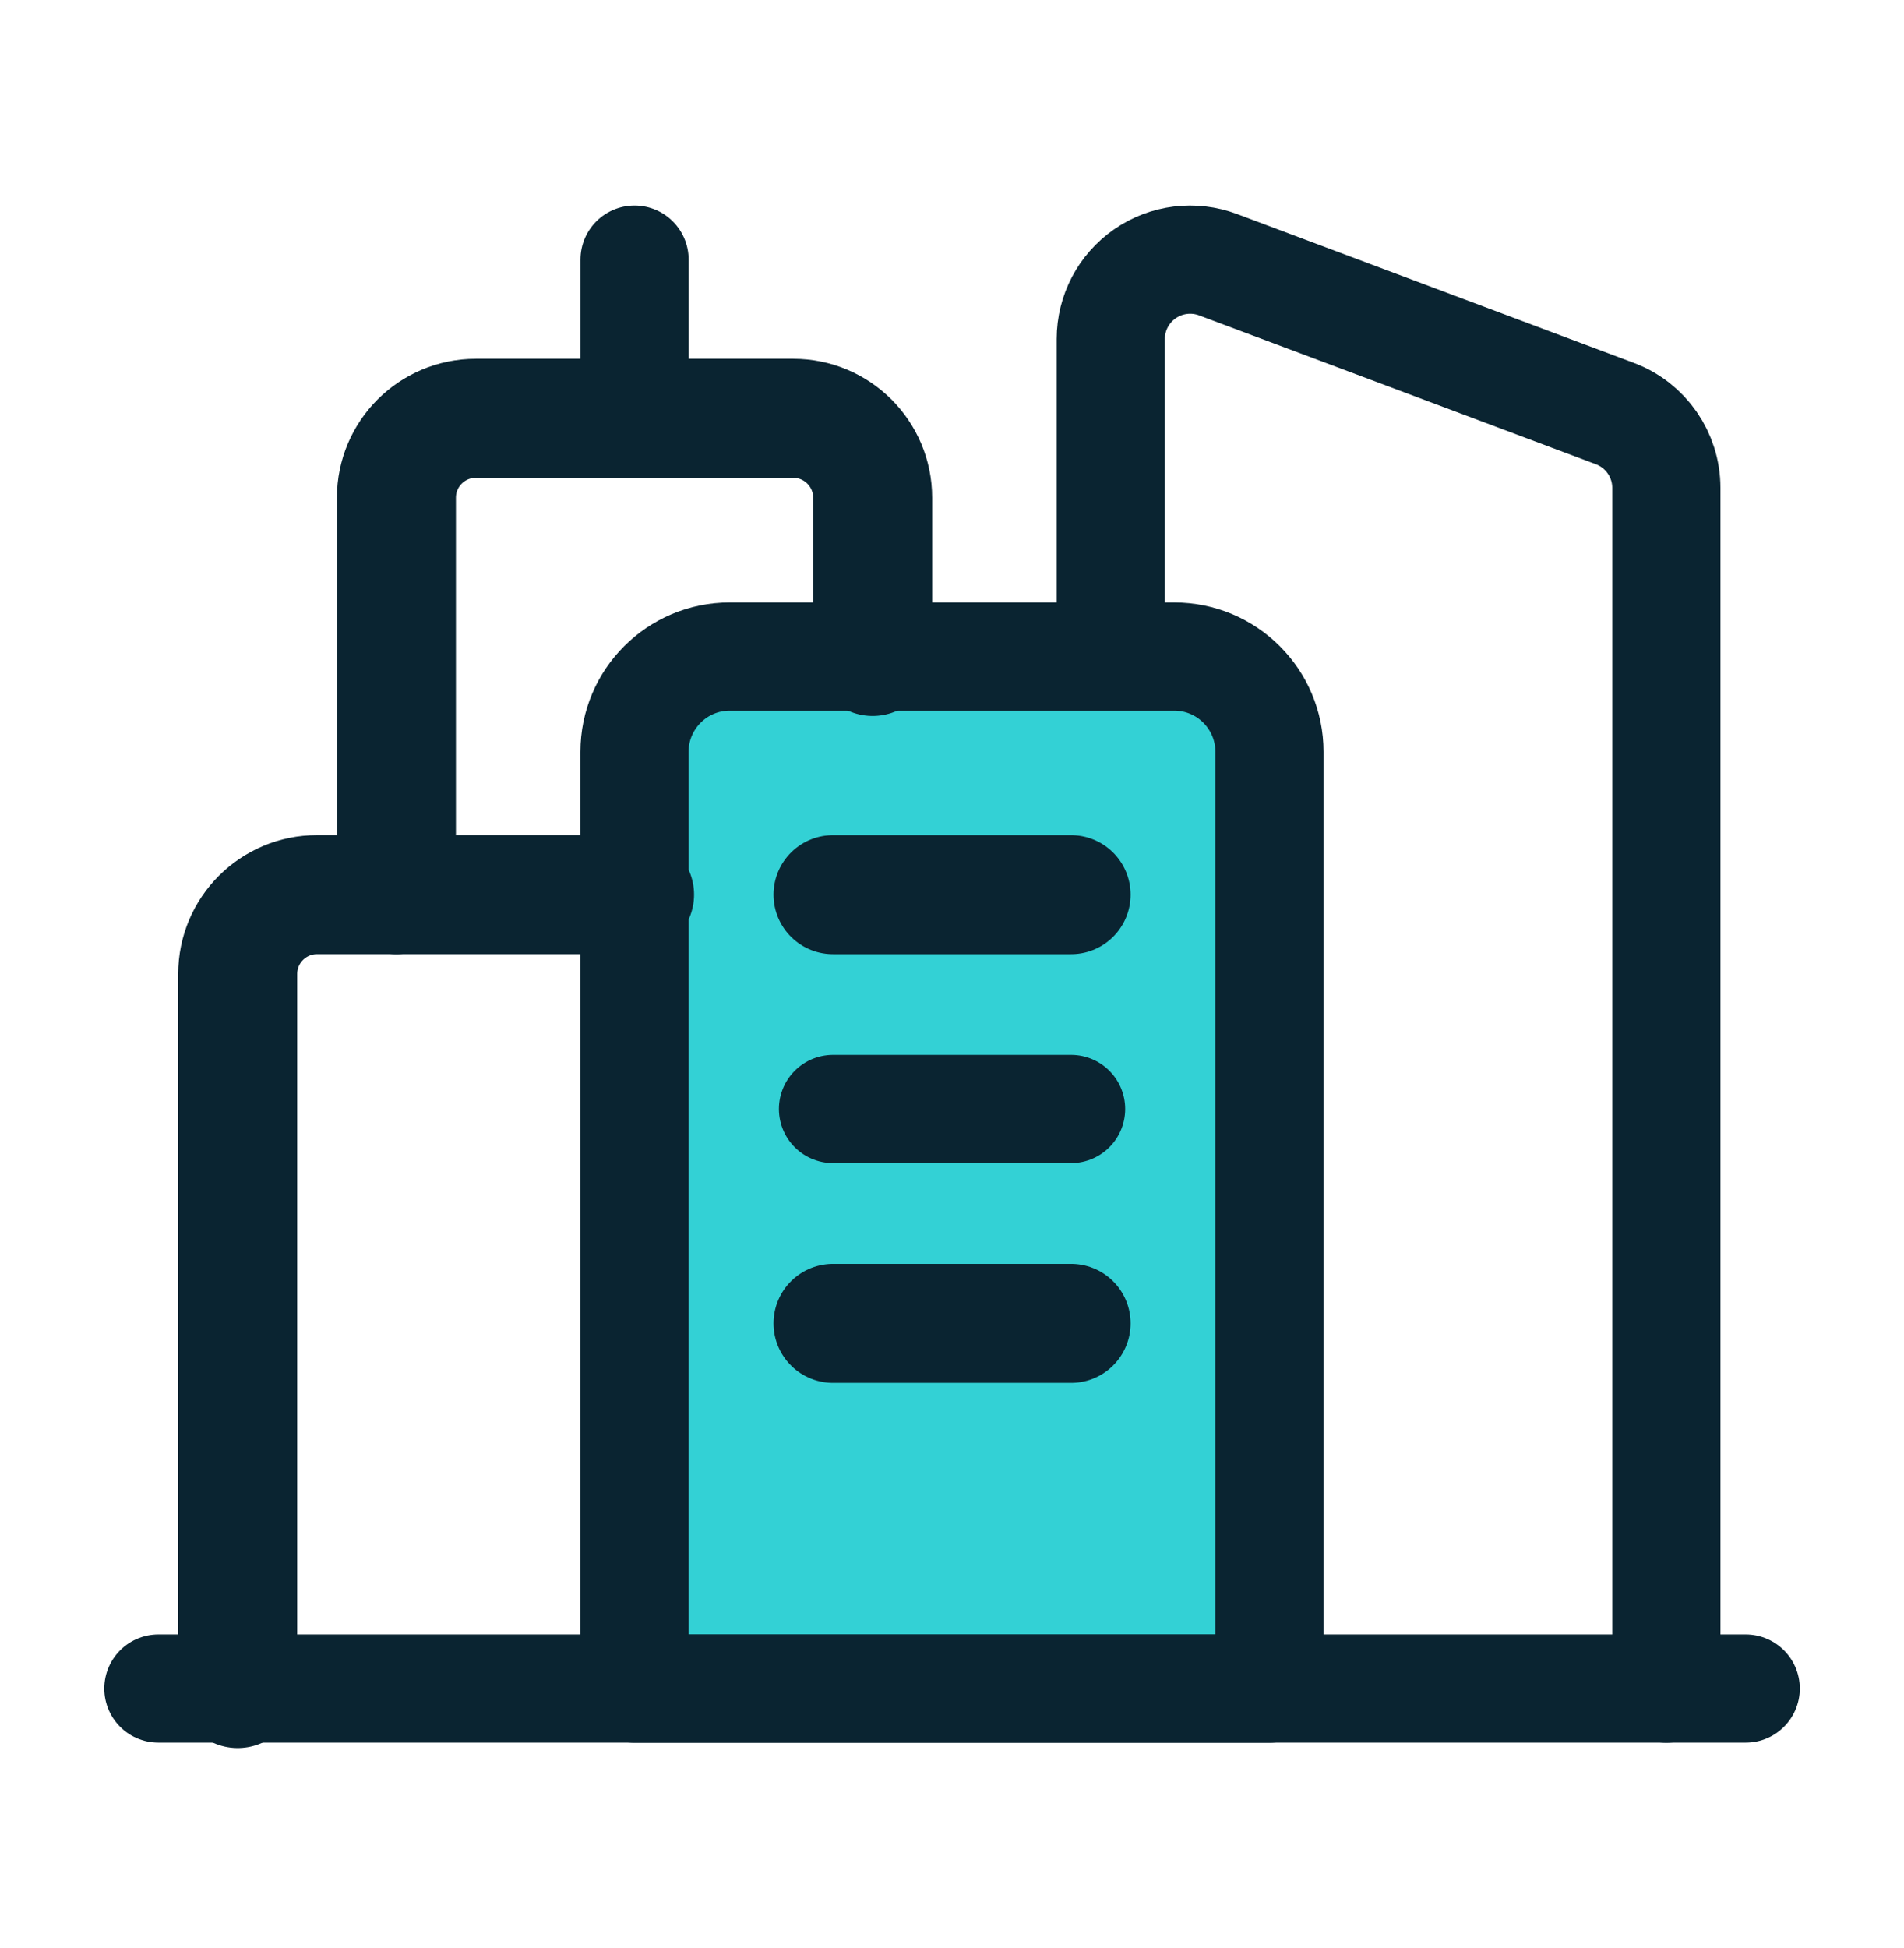
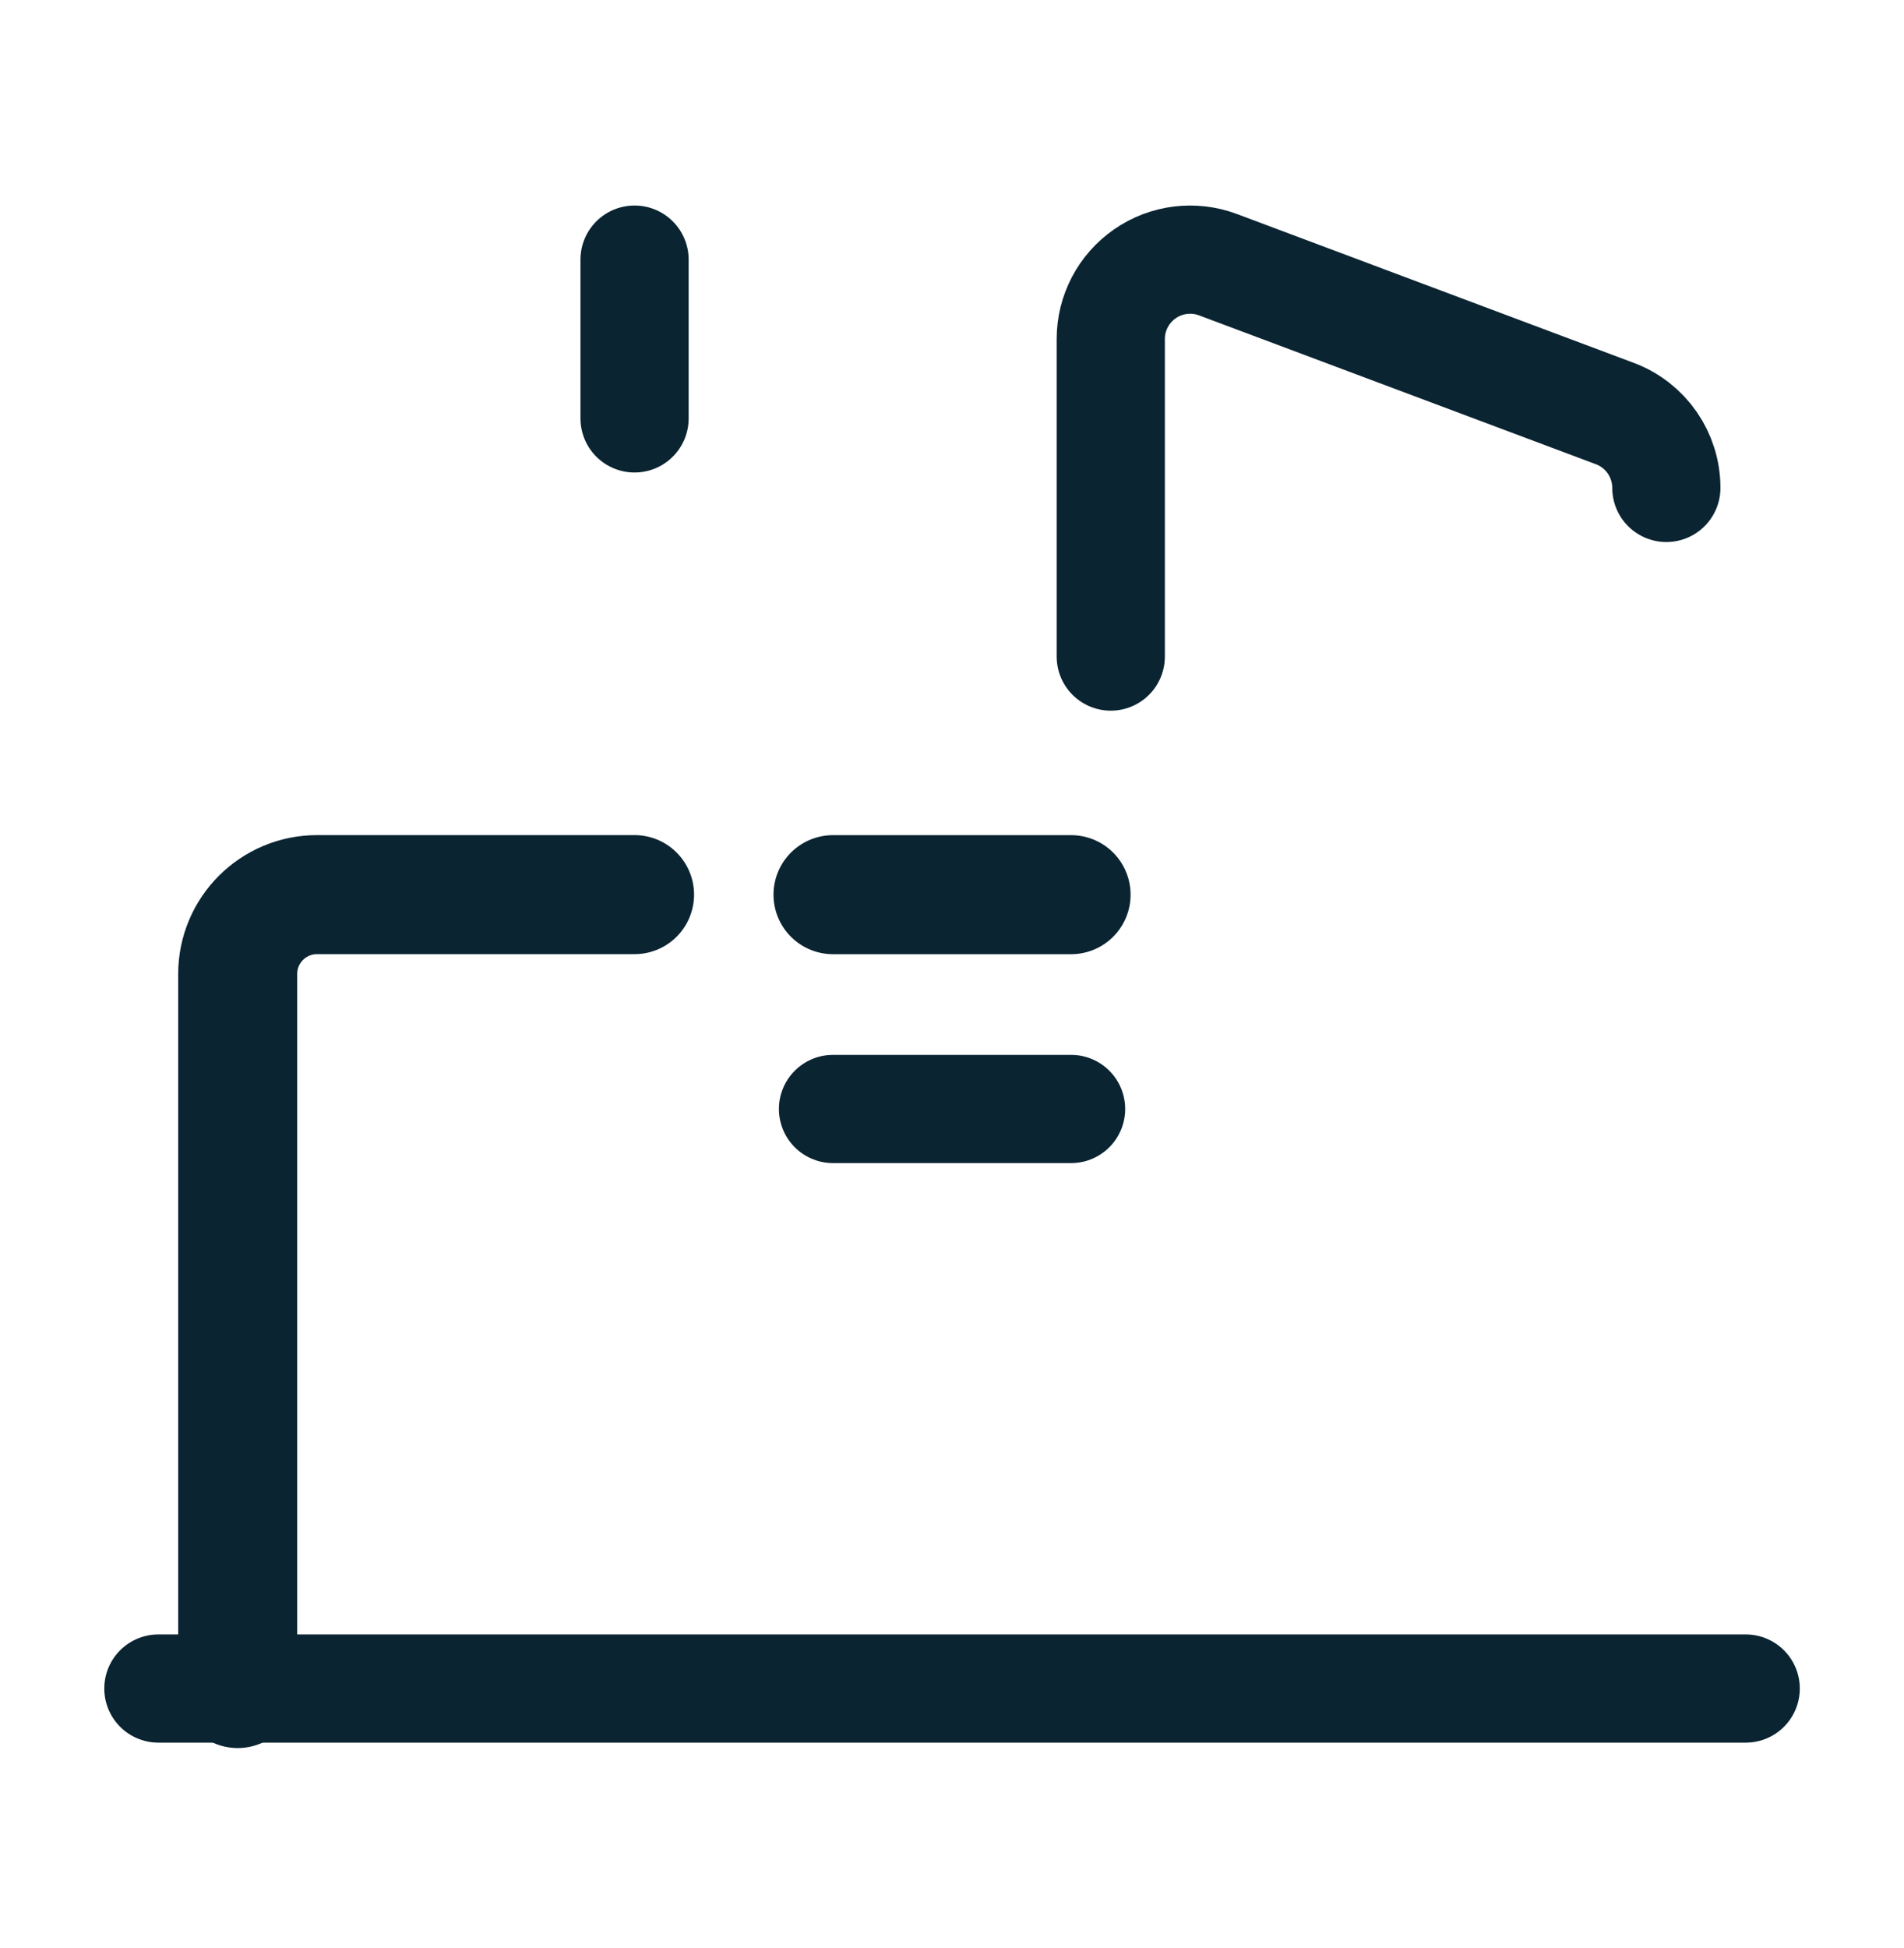
<svg xmlns="http://www.w3.org/2000/svg" width="44" height="45" viewBox="0 0 44 45" fill="none">
-   <path d="M25.669 15.168V7.831C25.669 7.23 25.964 6.667 26.459 6.325C26.953 5.982 27.584 5.904 28.147 6.115L37.317 9.554C38.034 9.822 38.508 10.507 38.508 11.272V39.011" stroke="#0A2431" stroke-width="2.5" stroke-linecap="round" stroke-linejoin="round" />
-   <path fill-rule="evenodd" clip-rule="evenodd" d="M16.864 15.168H27.135C28.351 15.168 29.336 16.153 29.336 17.369V39.011H14.663V17.369C14.663 16.153 15.649 15.168 16.864 15.168Z" fill="#33D1D5" stroke="#0A2431" stroke-width="2.5" stroke-linecap="round" stroke-linejoin="round" />
-   <path d="M20.166 15.166V11.498C20.166 10.485 19.345 9.664 18.332 9.664H10.995C9.982 9.664 9.161 10.485 9.161 11.498V20.669" stroke="#0A2431" stroke-width="2.75" stroke-linecap="round" stroke-linejoin="round" />
+   <path d="M25.669 15.168V7.831C25.669 7.23 25.964 6.667 26.459 6.325C26.953 5.982 27.584 5.904 28.147 6.115L37.317 9.554C38.034 9.822 38.508 10.507 38.508 11.272" stroke="#0A2431" stroke-width="2.5" stroke-linecap="round" stroke-linejoin="round" />
  <path d="M14.664 5.998V9.666" stroke="#0A2431" stroke-width="2.5" stroke-linecap="round" stroke-linejoin="round" />
  <path d="M40.342 39.009H3.66" stroke="#0A2431" stroke-width="2.5" stroke-linecap="round" stroke-linejoin="round" />
  <path d="M19.25 25.62H24.752" stroke="#0A2431" stroke-width="2.5" stroke-linecap="round" stroke-linejoin="round" />
  <path d="M19.25 20.669H24.752" stroke="#0A2431" stroke-width="2.75" stroke-linecap="round" stroke-linejoin="round" />
-   <path d="M19.25 30.573H24.752" stroke="#0A2431" stroke-width="2.75" stroke-linecap="round" stroke-linejoin="round" />
  <path d="M5.493 39.009V22.502C5.493 21.489 6.314 20.668 7.327 20.668H14.664" stroke="#0A2431" stroke-width="2.75" stroke-linecap="round" stroke-linejoin="round" />
</svg>